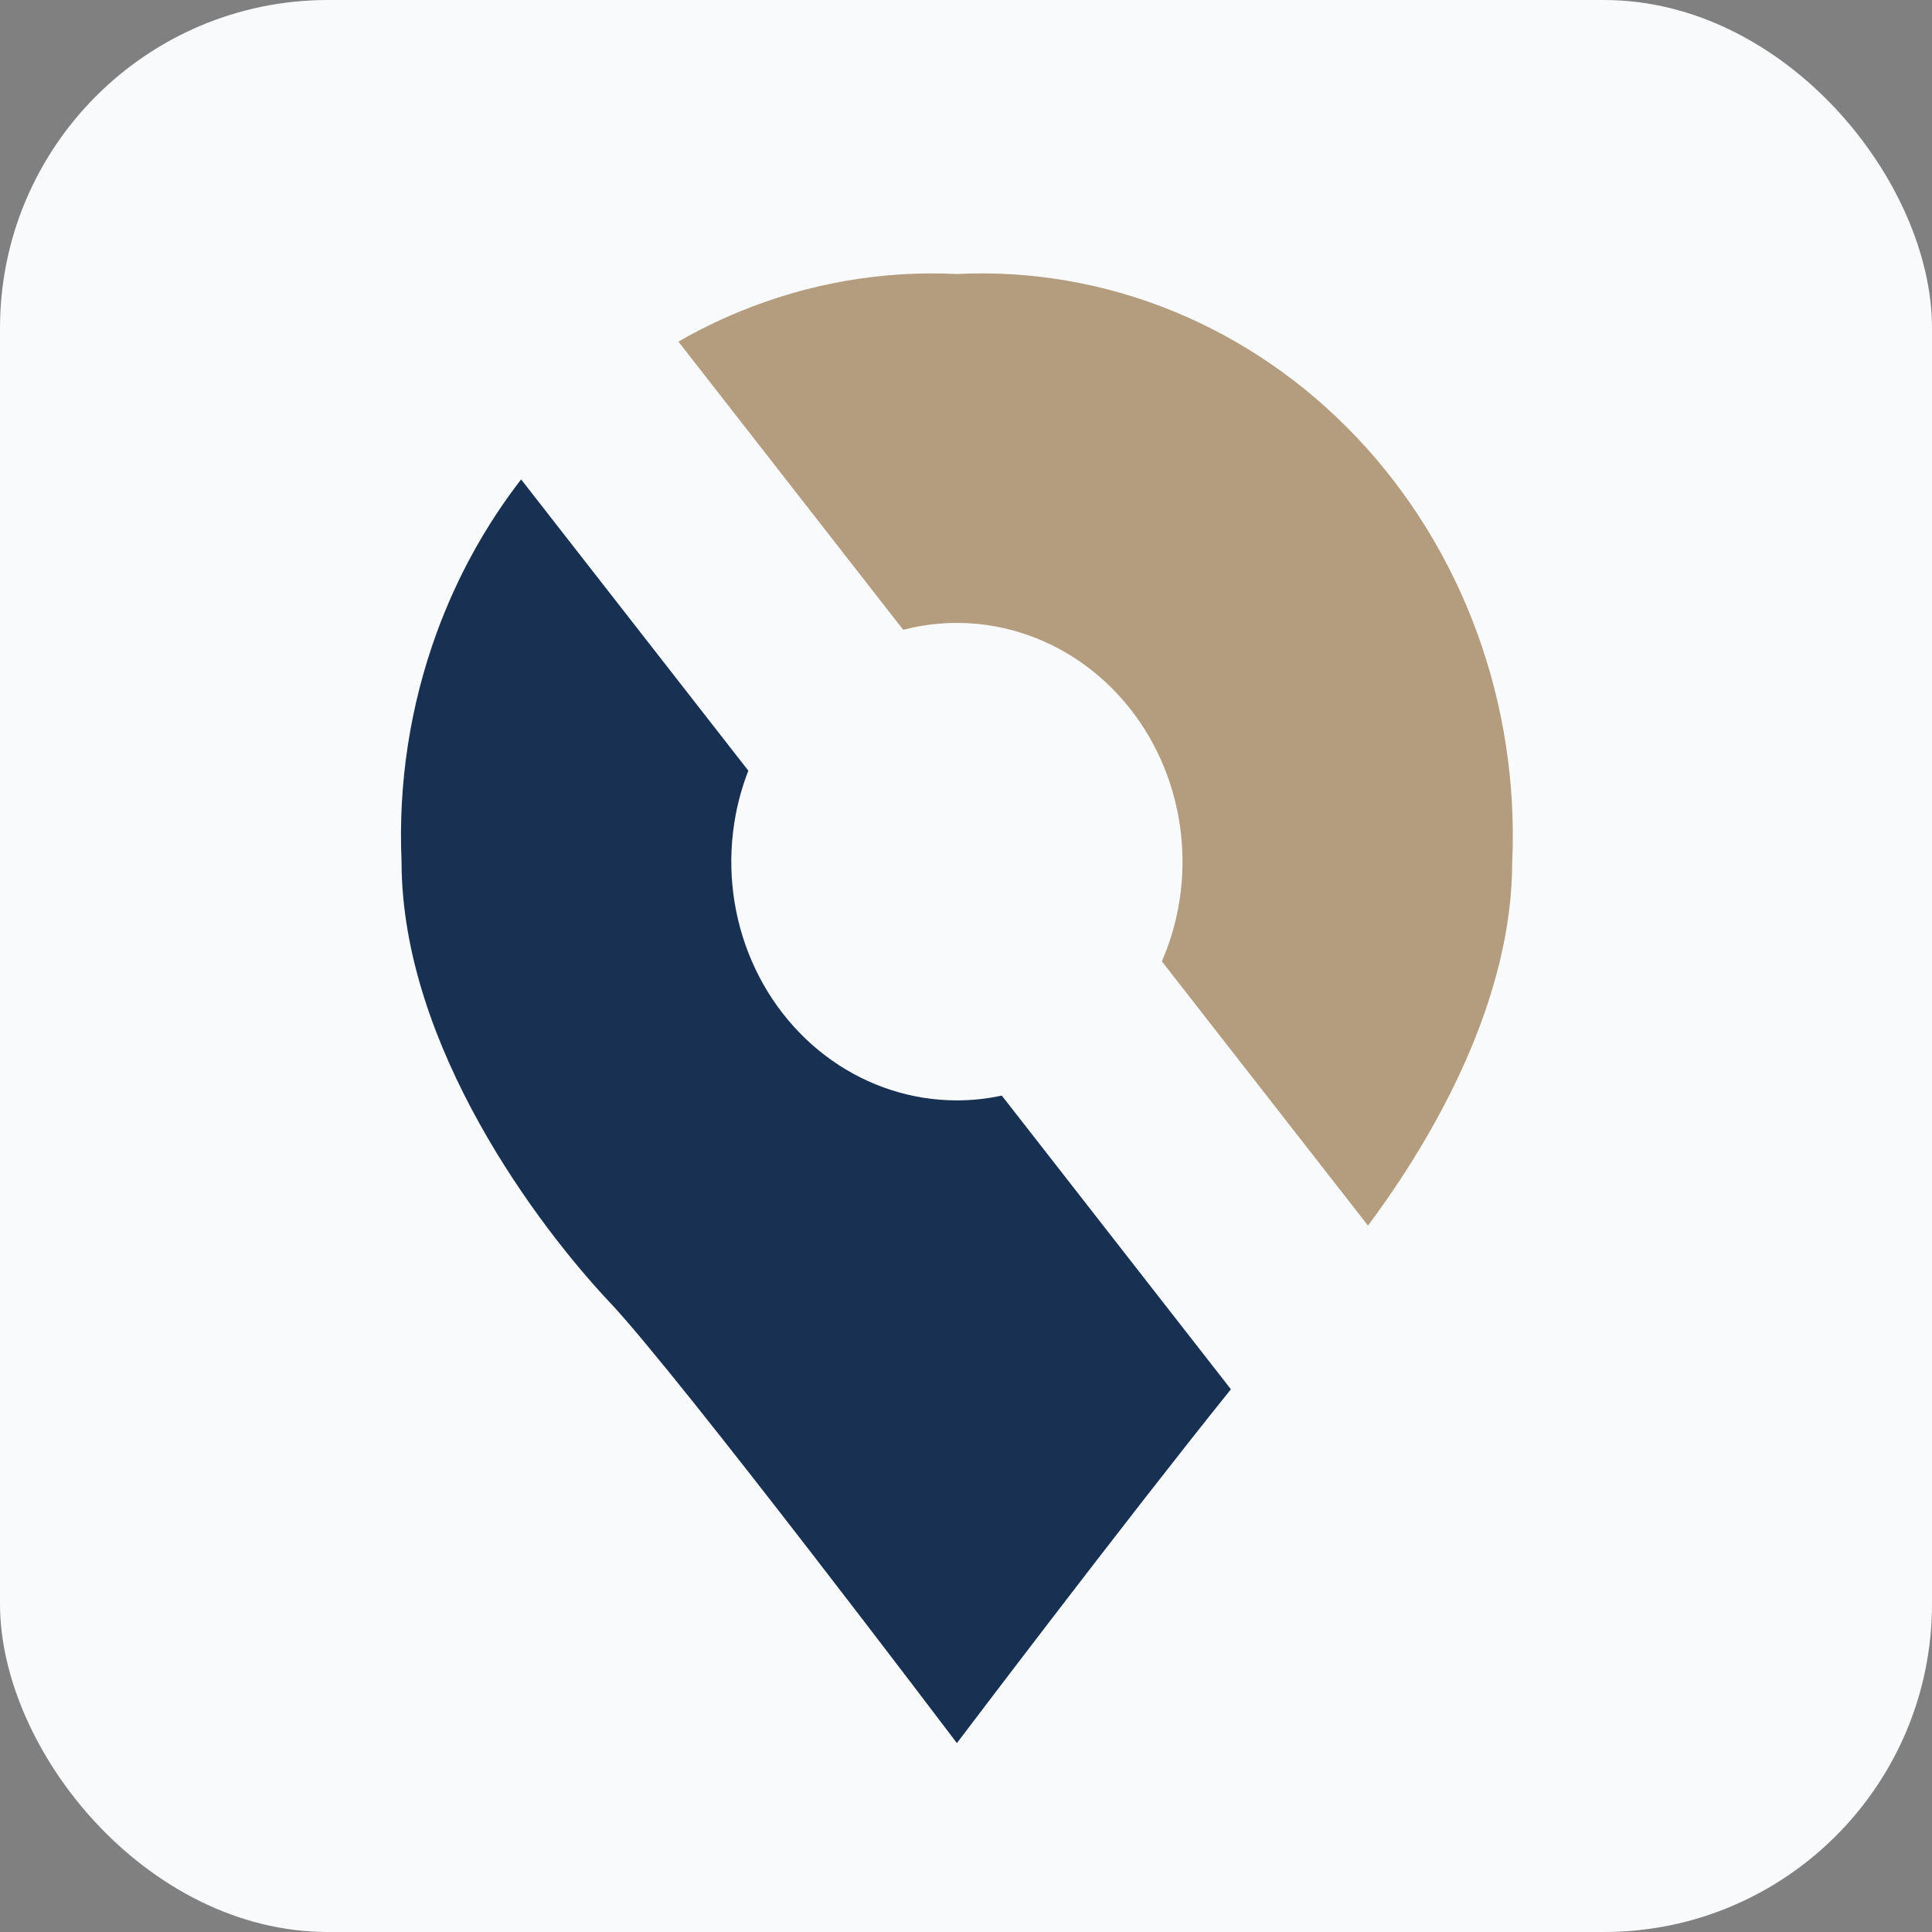
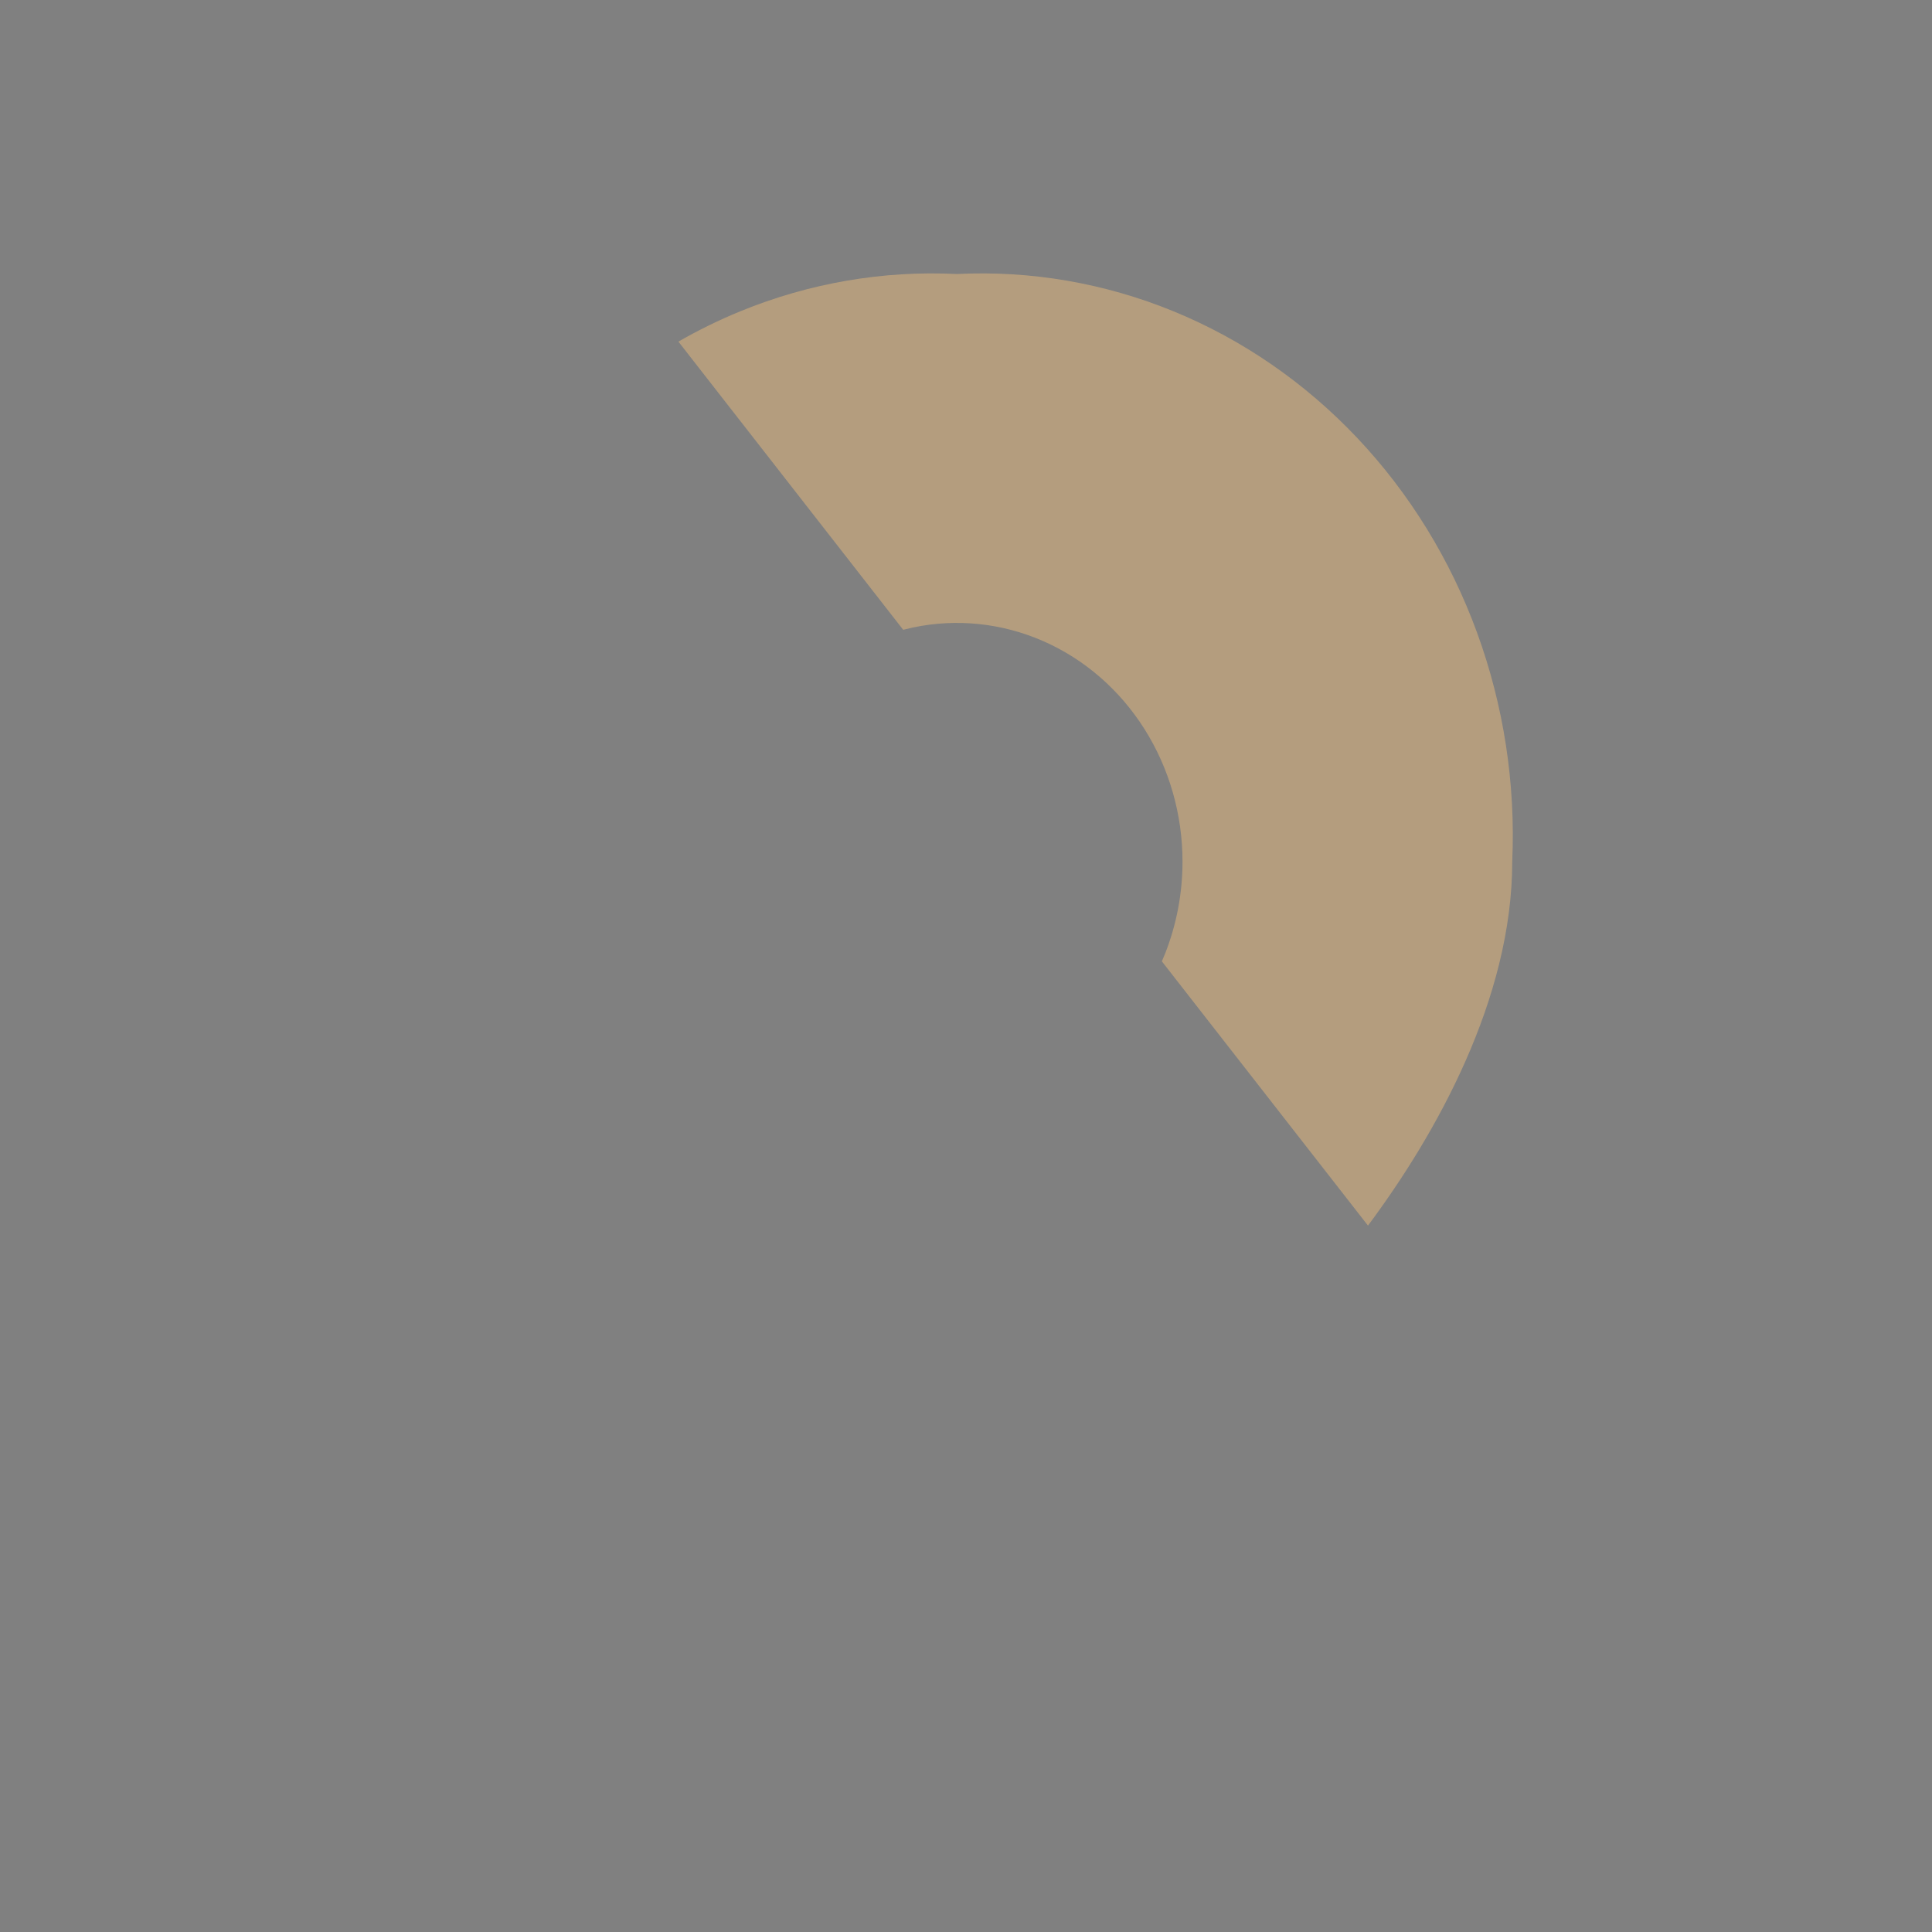
<svg xmlns="http://www.w3.org/2000/svg" width="106" height="106" viewBox="0 0 106 106" fill="none">
  <rect x="0" y="0" width="106" height="106" fill="#808080" stroke="none" />
-   <rect width="106" height="106" rx="18" fill="#F9FAFC" />
-   <path d="M41.058 42.284C40.753 43.066 40.519 43.882 40.361 44.72C39.883 47.261 40.128 49.894 41.065 52.288C42.002 54.681 43.588 56.727 45.624 58.166C47.659 59.606 50.053 60.373 52.501 60.373C53.33 60.373 54.155 60.284 54.964 60.11L67.534 76.223C61.662 83.523 52.56 95.559 52.501 95.637C52.443 95.561 37.259 75.479 33.458 71.457C29.649 67.426 22.032 57.431 22.032 47.275C21.842 42.988 22.501 38.705 23.965 34.703C25.079 31.655 26.643 28.821 28.591 26.302L41.058 42.284Z" fill="#183153" />
  <path d="M52.501 15.034C56.552 14.833 60.599 15.529 64.382 17.078C68.164 18.627 71.6 20.995 74.468 24.03C77.336 27.065 79.573 30.7 81.037 34.703C82.501 38.706 83.159 42.988 82.969 47.275C82.969 54.81 78.774 62.255 75.055 67.243L63.746 52.745C63.812 52.594 63.876 52.442 63.936 52.288C64.558 50.699 64.879 48.995 64.879 47.275C64.879 44.685 64.152 42.153 62.792 39.999C61.432 37.845 59.499 36.166 57.237 35.175C54.975 34.183 52.487 33.923 50.086 34.428C49.907 34.466 49.73 34.509 49.554 34.554L37.221 18.743C38.317 18.113 39.452 17.556 40.62 17.078C44.403 15.529 48.449 14.833 52.501 15.034Z" fill="#B49D7E" />
</svg>